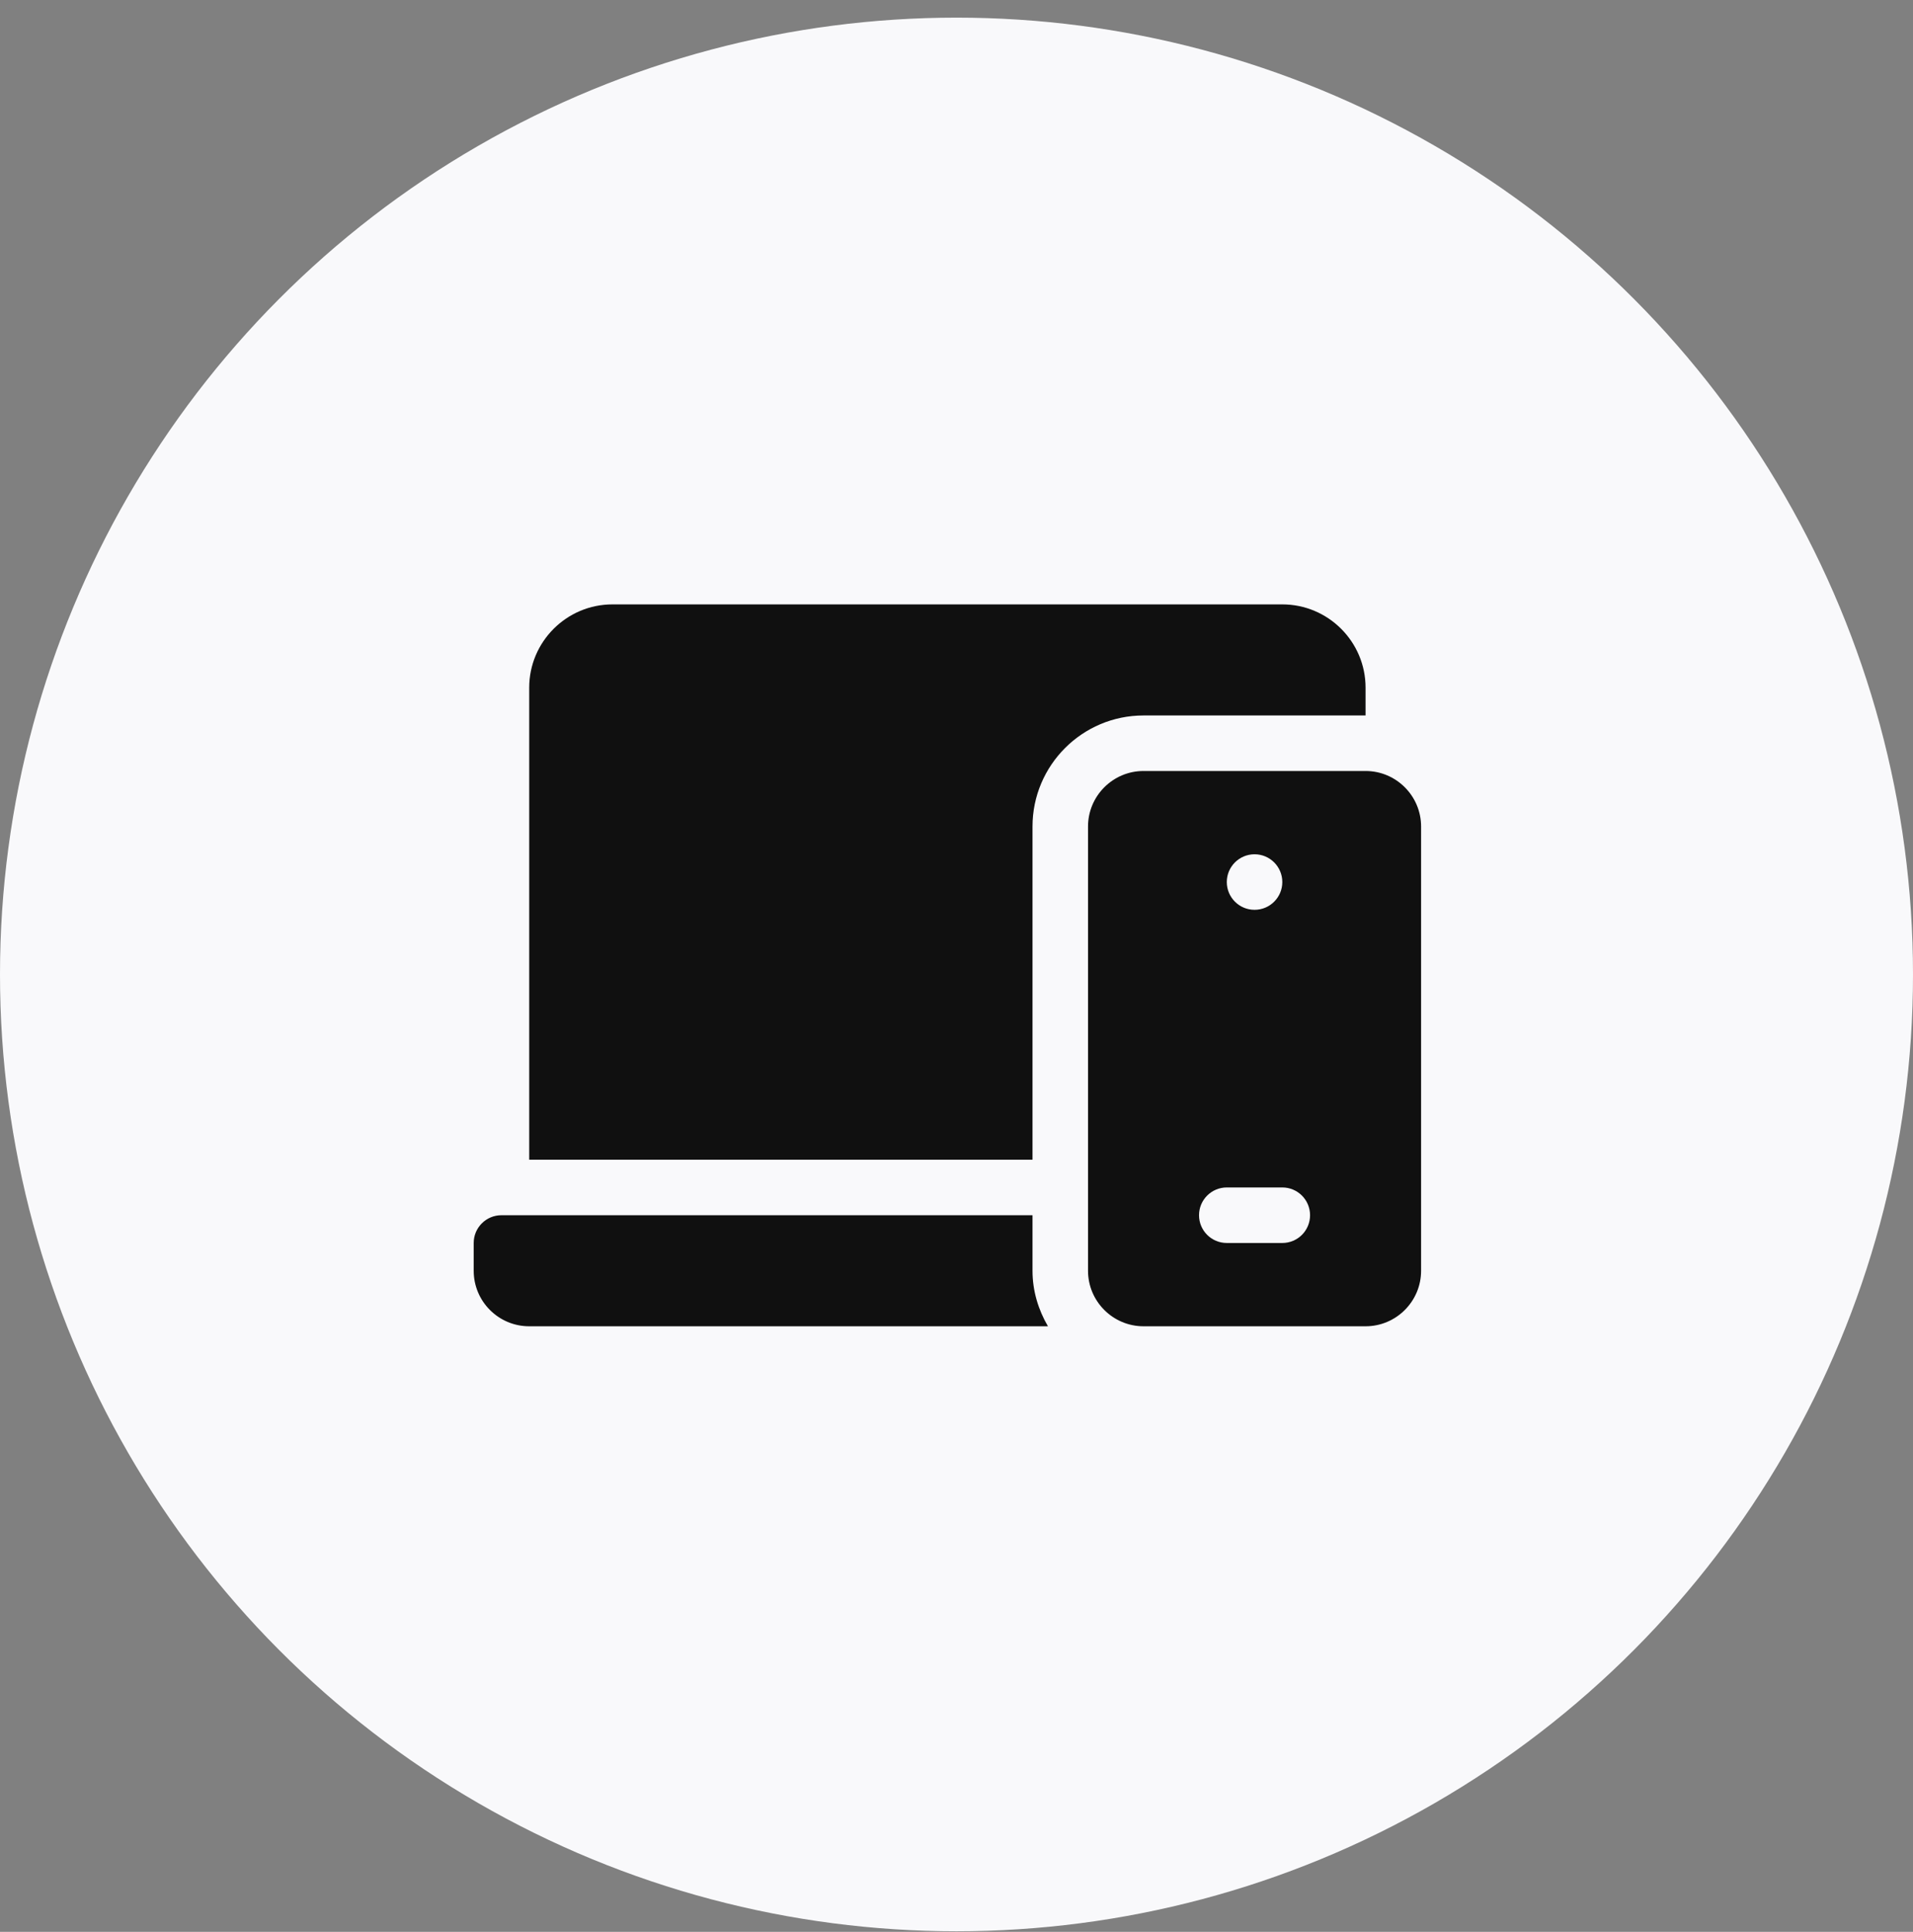
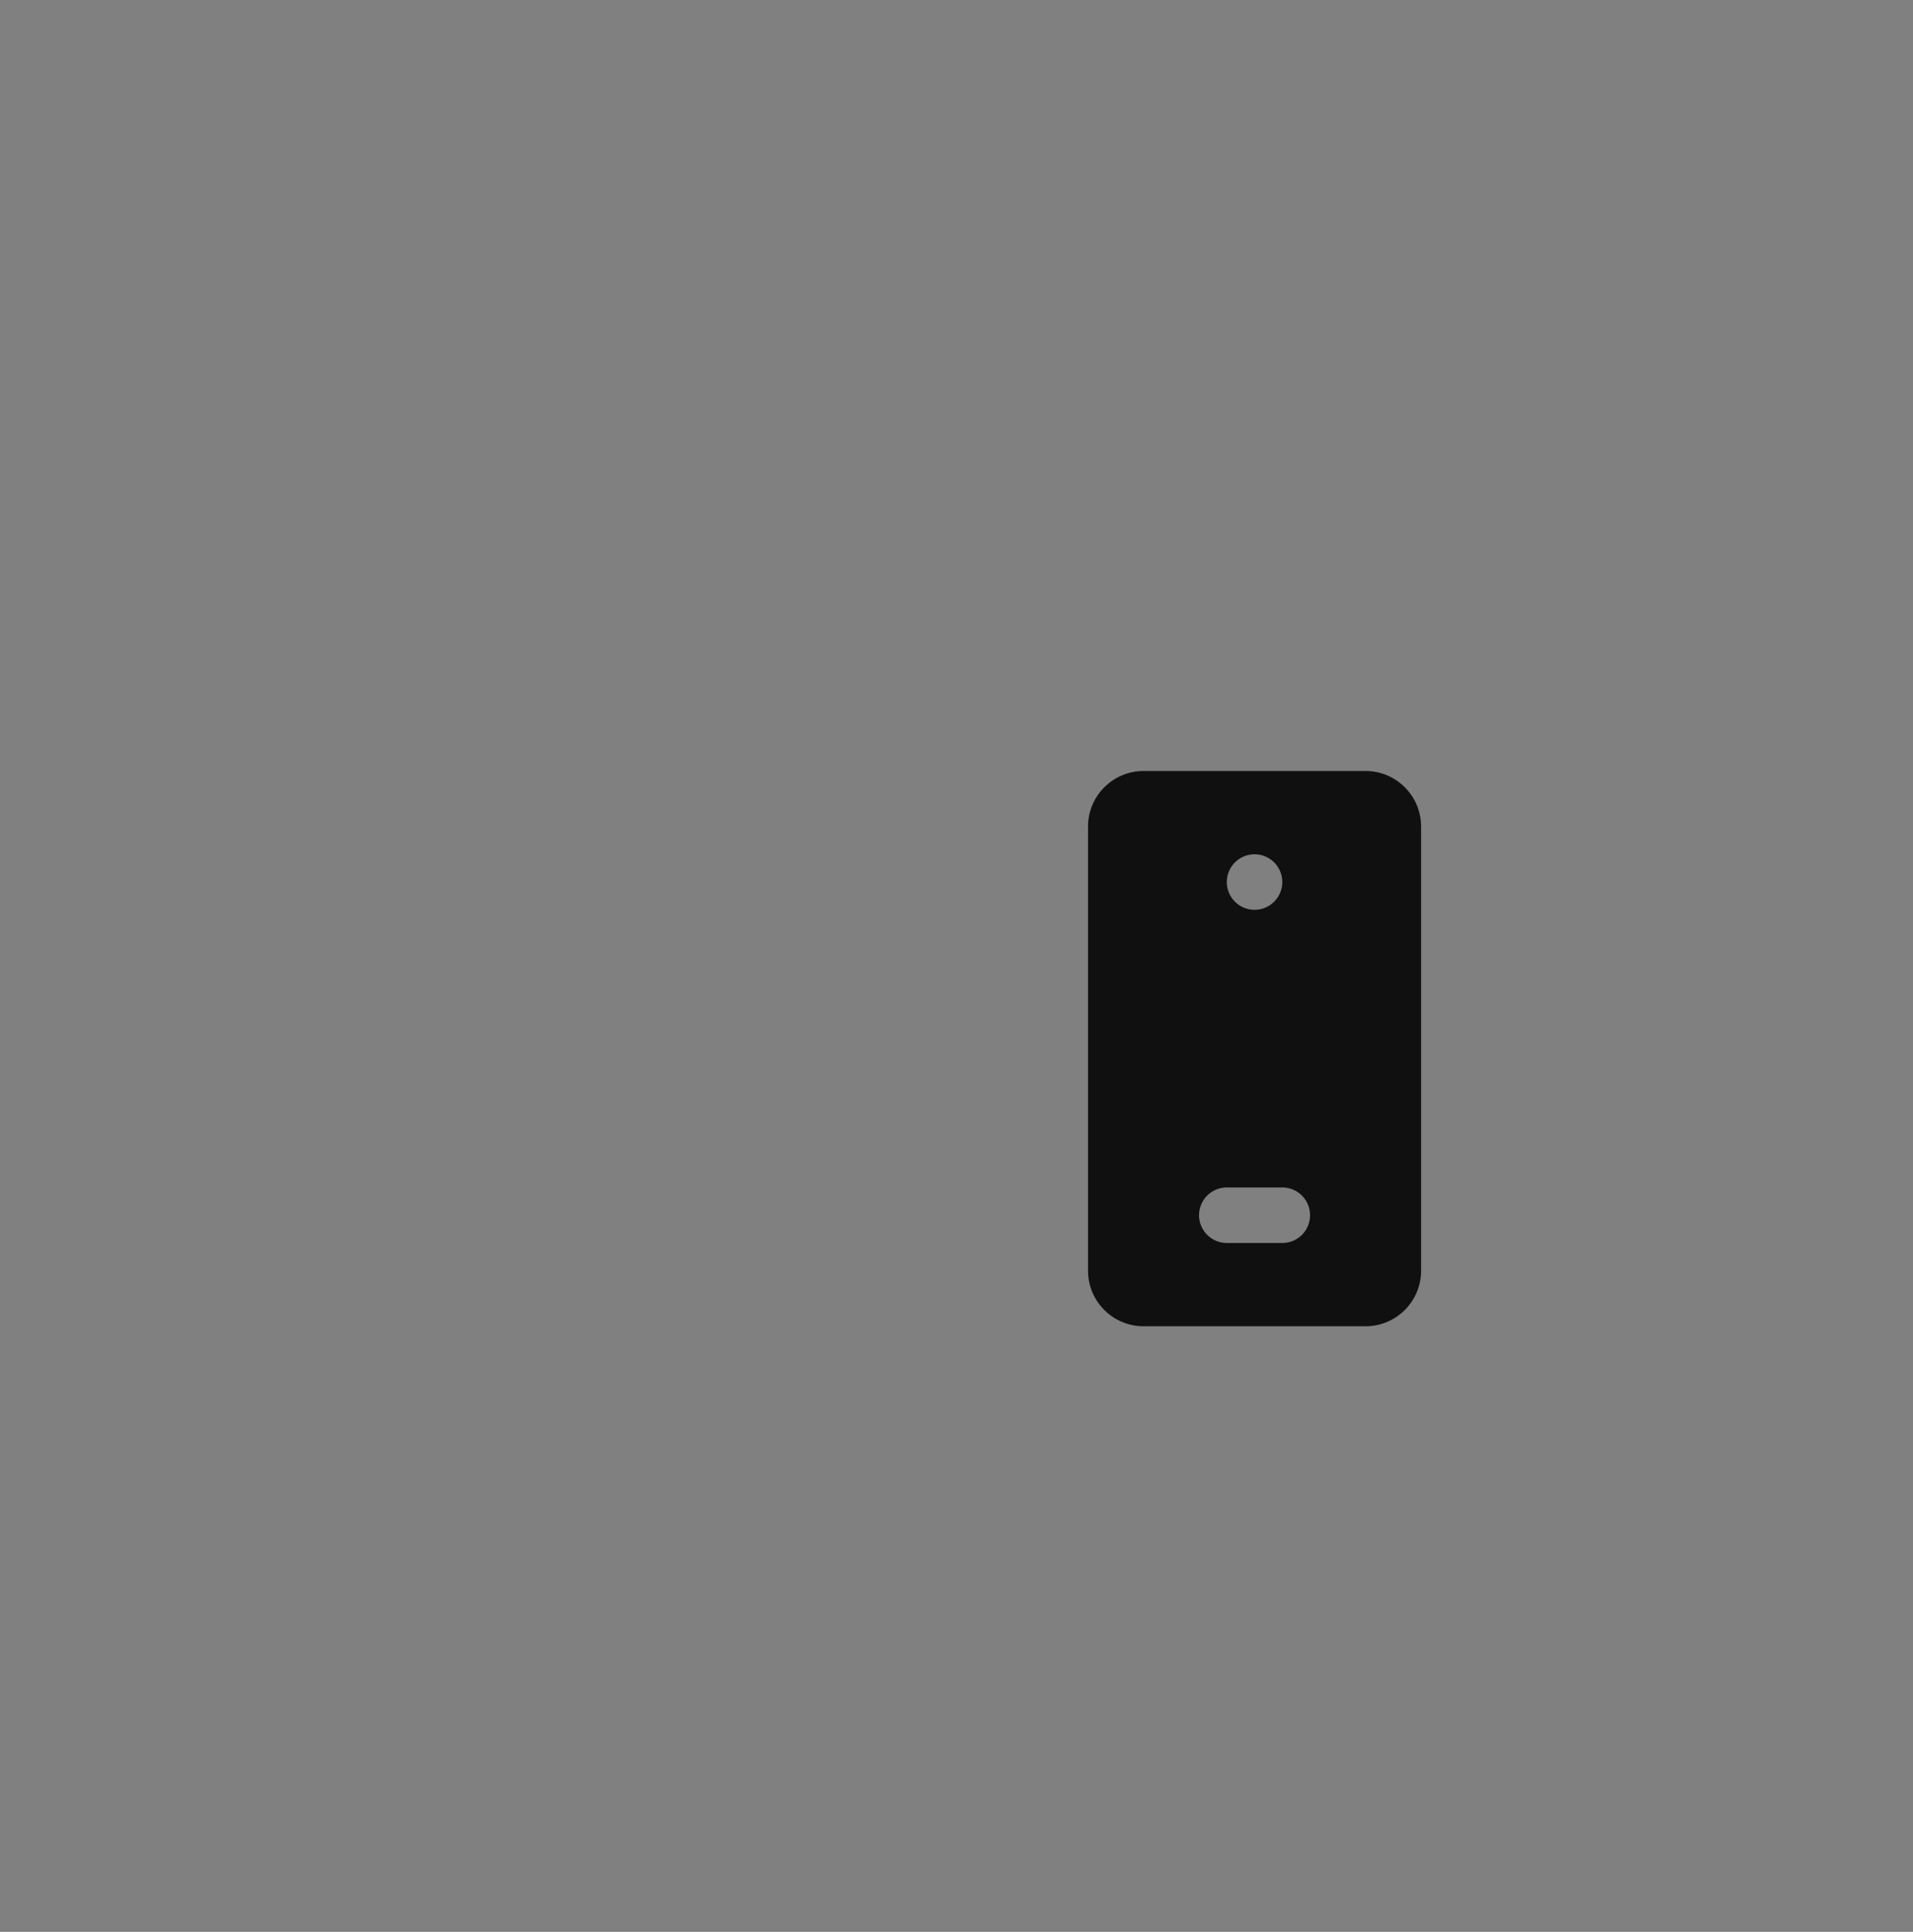
<svg xmlns="http://www.w3.org/2000/svg" width="105" height="106" viewBox="0 0 105 106" fill="none">
  <rect x="0" y="0" width="105" height="106" fill="#808080" stroke="none" />
-   <circle cx="52.5" cy="53.468" r="52.5" fill="#F9F9FB" />
-   <path d="M29.047 72.772H57.519C56.995 71.873 56.672 70.84 56.672 69.726V66.679H27.523C26.682 66.679 26 67.361 26 68.202V69.726C26 71.408 27.364 72.772 29.047 72.772ZM29.047 37.733V63.632H56.672V45.351C56.672 41.99 59.405 39.257 62.766 39.257H74.953V37.733C74.953 35.213 72.903 33.163 70.383 33.163H33.617C31.097 33.163 29.047 35.213 29.047 37.733Z" fill="#101010" />
  <path d="M74.953 42.304H62.766C61.086 42.304 59.719 43.671 59.719 45.351V69.726C59.719 71.405 61.086 72.772 62.766 72.772H74.953C76.633 72.772 78 71.405 78 69.726V45.351C78 43.671 76.633 42.304 74.953 42.304ZM68.859 46.874C69.701 46.874 70.383 47.556 70.383 48.398C70.383 49.239 69.701 49.921 68.859 49.921C68.018 49.921 67.336 49.239 67.336 48.398C67.336 47.556 68.018 46.874 68.859 46.874ZM70.383 68.202H67.336C66.494 68.202 65.812 67.521 65.812 66.679C65.812 65.837 66.494 65.155 67.336 65.155H70.383C71.225 65.155 71.906 65.837 71.906 66.679C71.906 67.521 71.225 68.202 70.383 68.202Z" fill="#101010" />
</svg>